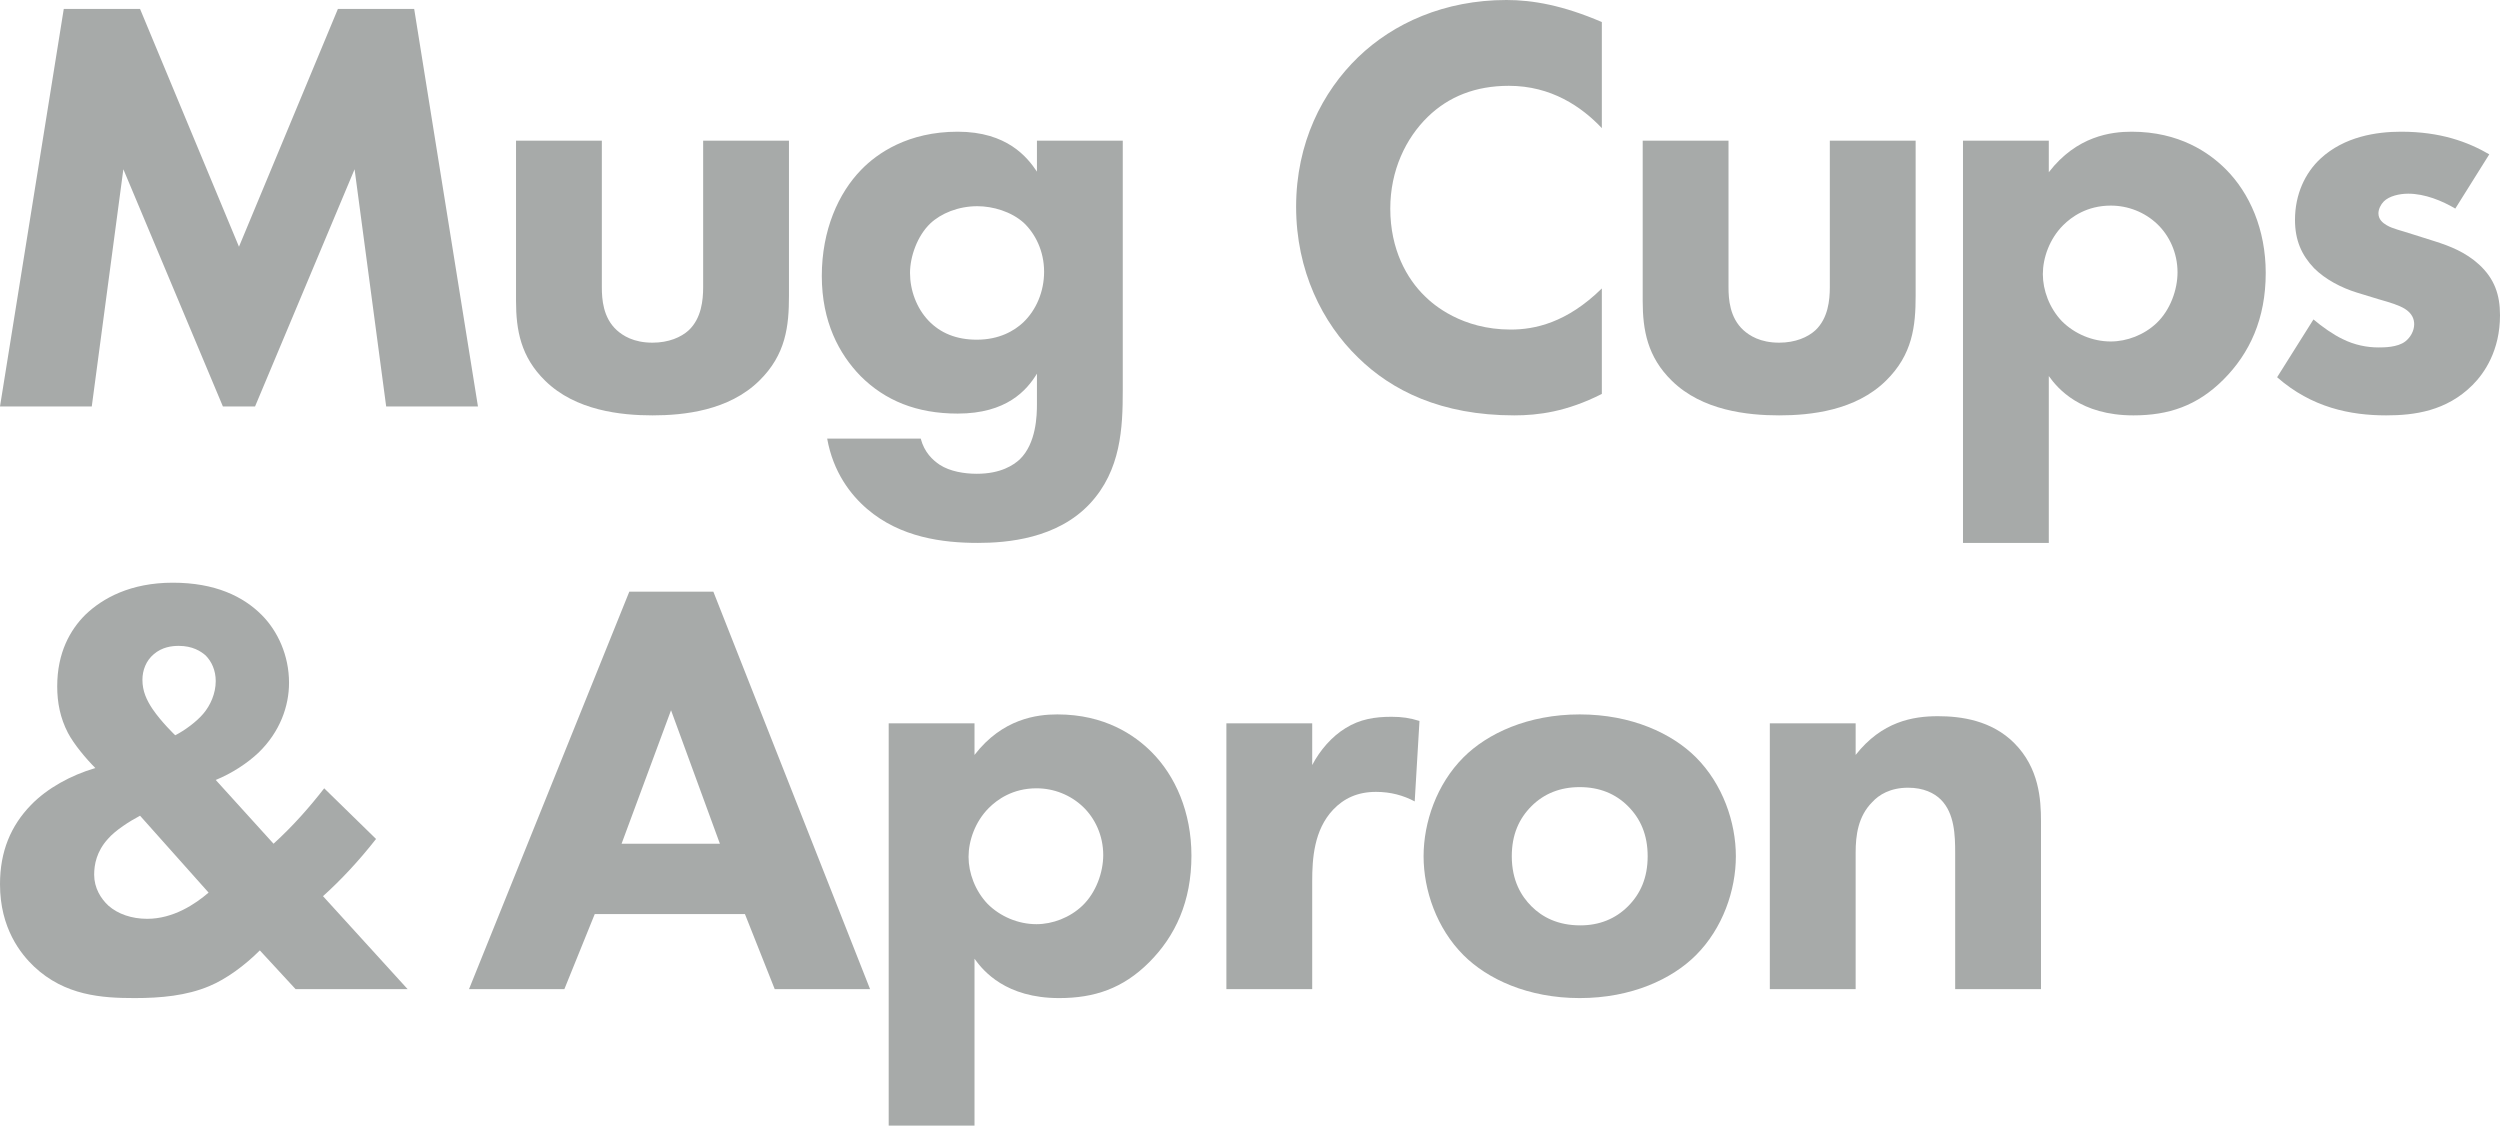
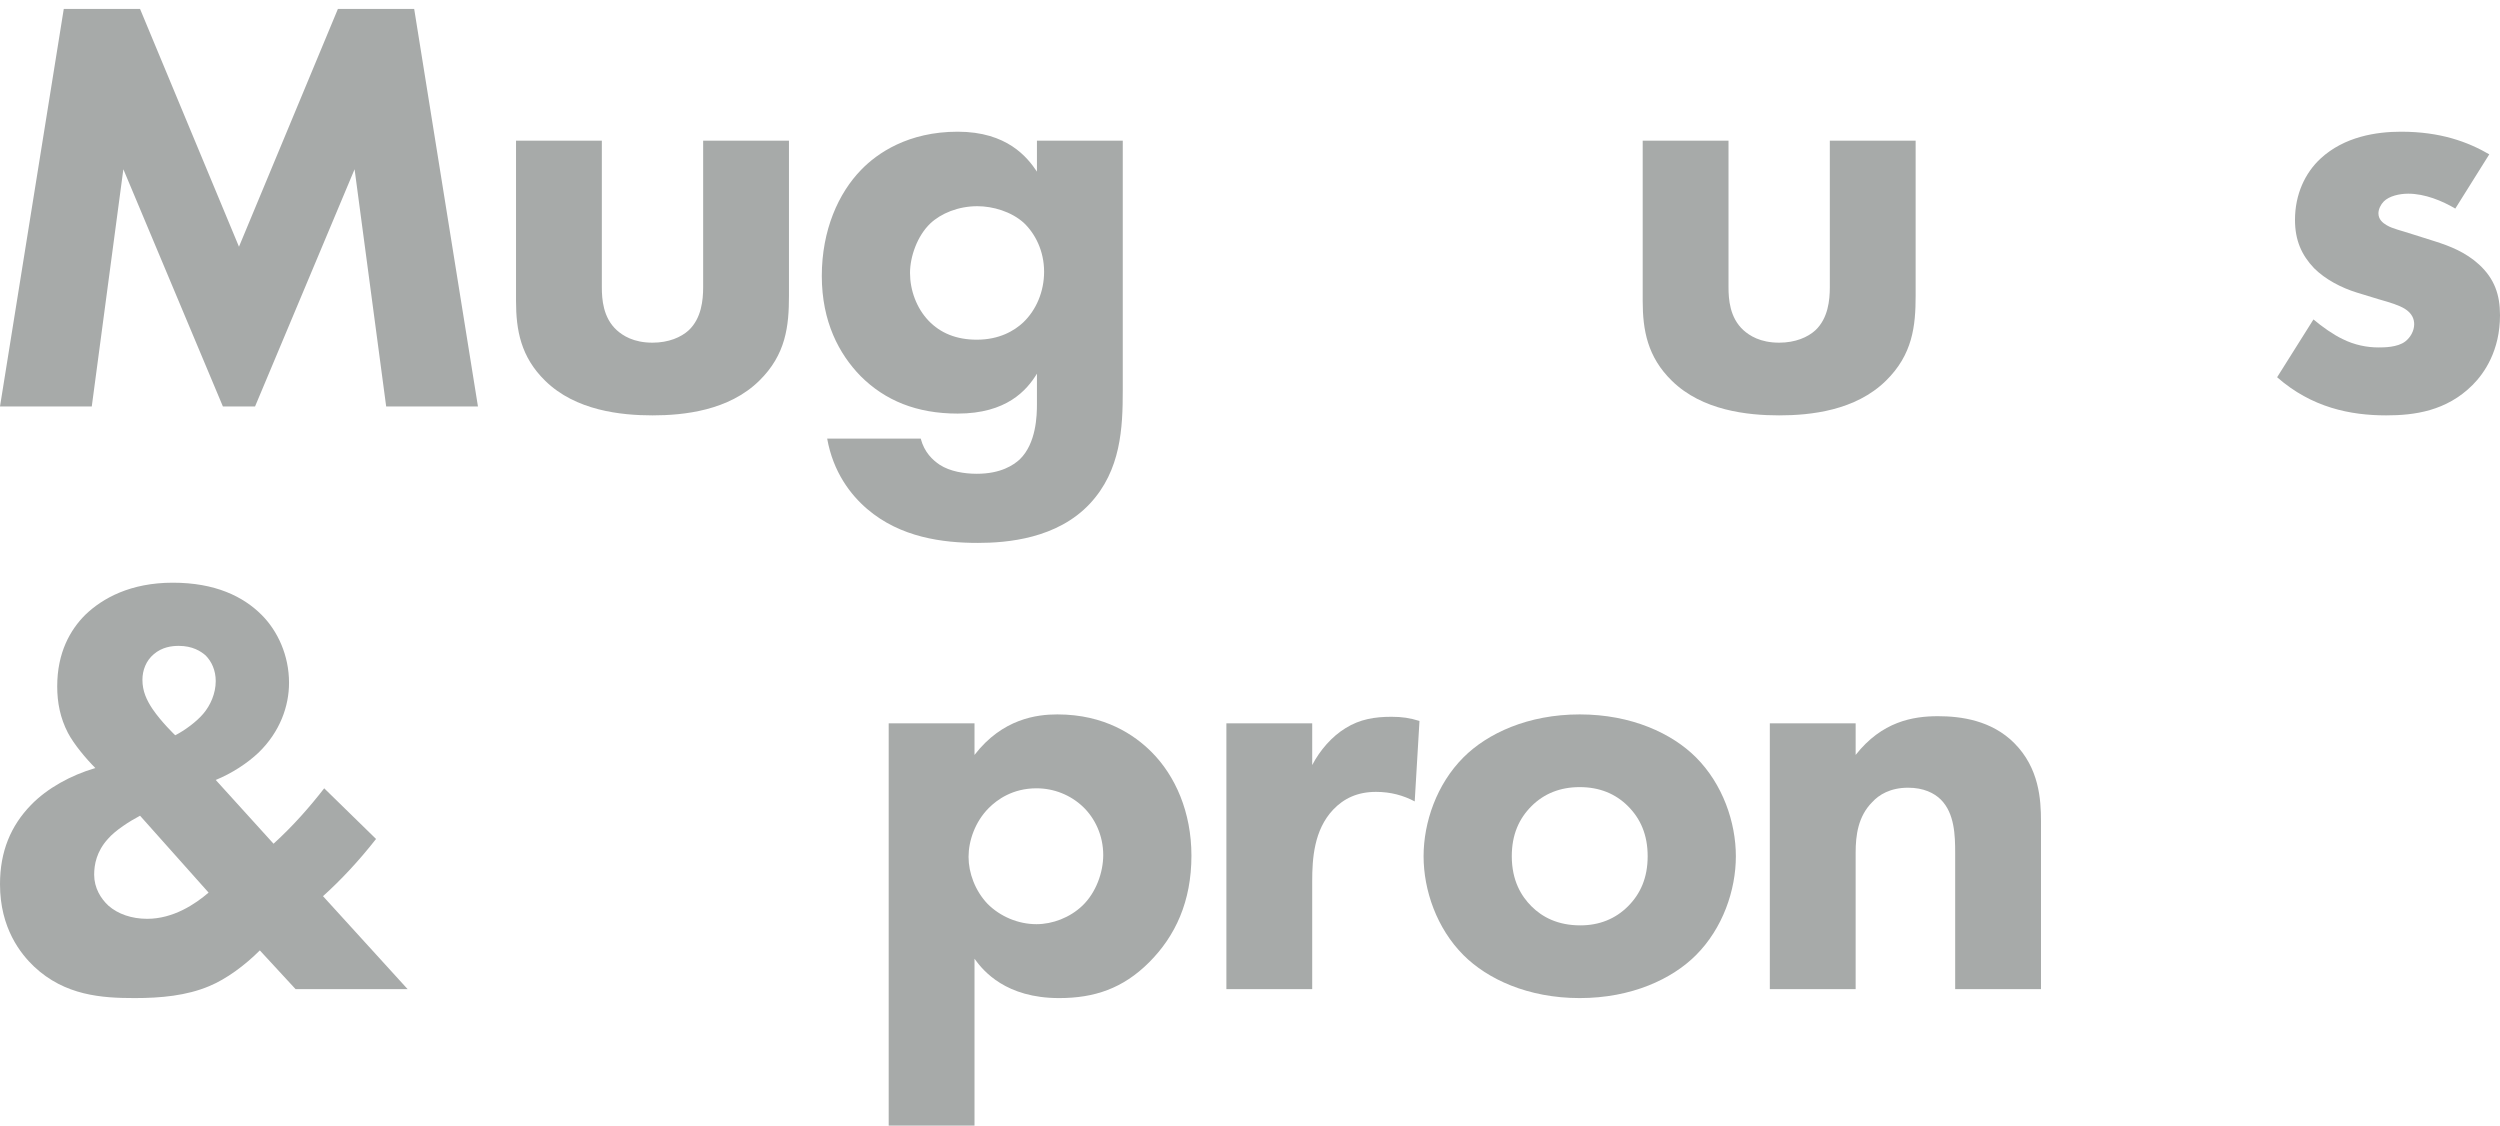
<svg xmlns="http://www.w3.org/2000/svg" viewBox="0 0 377.55 169.99">
  <defs>
    <style>.d{fill:#a7aaa9;}</style>
  </defs>
  <g id="a" />
  <g id="b">
    <g id="c">
      <g>
        <path class="d" d="M0,61.38L9.63,1.35h11.52l14.94,35.91L51.03,1.35h11.52l9.63,60.03h-13.86l-4.77-35.82-15.03,35.82h-4.86L18.63,25.56l-4.77,35.82H0Z" />
        <path class="d" d="M90.89,21.24v22.14c0,1.8,.18,4.59,2.25,6.48,.9,.81,2.52,1.89,5.4,1.89,2.43,0,4.32-.81,5.49-1.89,1.89-1.8,2.16-4.5,2.16-6.48V21.24h12.96v23.4c0,4.59-.45,8.91-4.5,12.87-4.59,4.5-11.34,5.22-16.11,5.22s-11.61-.72-16.2-5.22c-3.69-3.6-4.41-7.65-4.41-12.06V21.24h12.96Z" />
        <path class="d" d="M156.6,21.24h12.96V58.95c0,5.67-.27,12.06-4.95,17.1-4.95,5.31-12.51,5.94-16.92,5.94-5.31,0-11.7-.81-16.74-5.13-2.52-2.16-5.13-5.58-6.03-10.62h14.13c.54,2.07,1.8,3.24,2.88,3.96,1.53,.99,3.69,1.35,5.58,1.35,3.69,0,5.58-1.35,6.48-2.16,2.52-2.43,2.61-6.66,2.61-8.37v-4.59c-1.53,2.52-4.59,6.03-11.97,6.03-6.21,0-10.98-1.98-14.67-5.67-3.24-3.33-5.85-8.19-5.85-15.12s2.52-12.51,5.94-16.02c2.43-2.52,7.11-5.76,14.58-5.76s10.53,3.87,11.97,6.03v-4.68Zm-16.11,12.51c-1.98,1.89-3.06,5.04-3.06,7.47,0,2.61,.99,5.31,2.79,7.2,1.8,1.89,4.23,2.88,7.29,2.88,3.42,0,5.67-1.35,7.02-2.61,1.98-1.89,3.15-4.68,3.15-7.65,0-3.15-1.35-5.76-3.06-7.38-1.89-1.71-4.68-2.52-7.02-2.52-2.88,0-5.49,1.08-7.11,2.61Z" />
-         <path class="d" d="M241.91,59.49c-5.31,2.7-9.63,3.24-13.23,3.24-11.07,0-18.54-3.78-23.58-8.73-5.4-5.22-9.36-13.14-9.36-22.77s3.96-17.37,9.36-22.59c5.31-5.13,13.05-8.64,22.41-8.64,3.96,0,8.55,.81,14.4,3.33V19.35c-3.06-3.24-7.65-6.39-14.04-6.39-5.04,0-9.09,1.62-12.24,4.68-3.33,3.24-5.67,8.1-5.67,13.86,0,6.21,2.52,10.62,5.22,13.23,1.26,1.26,5.58,5.04,12.96,5.04,3.6,0,8.46-.99,13.77-6.21v15.93Z" />
        <path class="d" d="M261.04,21.24v22.14c0,1.8,.18,4.59,2.25,6.48,.9,.81,2.52,1.89,5.4,1.89,2.43,0,4.32-.81,5.49-1.89,1.89-1.8,2.16-4.5,2.16-6.48V21.24h12.96v23.4c0,4.59-.45,8.91-4.5,12.87-4.59,4.5-11.34,5.22-16.11,5.22s-11.61-.72-16.2-5.22c-3.69-3.6-4.41-7.65-4.41-12.06V21.24h12.96Z" />
-         <path class="d" d="M309.41,81.99h-12.96V21.24h12.96v4.77c4.23-5.49,9.45-6.12,12.51-6.12,7.2,0,11.7,3.15,14.22,5.67,3.6,3.6,6.03,9.09,6.03,15.66,0,6.93-2.43,12.15-6.39,16.11s-8.28,5.4-13.59,5.4c-8.01,0-11.43-4.05-12.78-5.94v25.2Zm2.16-47.97c-2.07,2.07-3.06,4.95-3.06,7.38s.99,5.13,2.88,7.11c1.89,1.89,4.59,3.06,7.38,3.06,2.43,0,5.04-.99,6.93-2.79,2.07-1.98,3.15-5.04,3.15-7.65,0-2.97-1.26-5.58-3.06-7.29-1.89-1.8-4.41-2.79-7.02-2.79-3.6,0-5.94,1.71-7.2,2.97Z" />
        <path class="d" d="M370.8,31.5c-1.98-1.17-4.59-2.25-7.11-2.25-1.35,0-2.88,.36-3.69,1.17-.45,.45-.81,1.17-.81,1.8,0,.9,.63,1.44,1.26,1.8,.9,.54,2.25,.81,3.87,1.35l3.42,1.08c2.25,.72,4.59,1.62,6.66,3.51,2.34,2.16,3.15,4.59,3.15,7.65,0,5.31-2.34,8.73-4.14,10.53-3.96,3.96-8.82,4.59-13.05,4.59-5.4,0-11.25-1.17-16.47-5.76l5.49-8.73c1.26,1.08,3.06,2.34,4.41,2.97,1.8,.9,3.69,1.26,5.4,1.26,.81,0,2.88,0,4.05-.9,.81-.63,1.35-1.62,1.35-2.61,0-.72-.27-1.62-1.44-2.34-.9-.54-2.07-.9-3.96-1.44l-3.24-.99c-2.34-.72-4.77-1.98-6.48-3.69-1.89-1.98-2.88-4.23-2.88-7.29,0-3.87,1.53-7.11,3.87-9.27,3.6-3.33,8.46-4.05,12.15-4.05,5.94,0,10.08,1.53,13.32,3.42l-5.13,8.19Z" />
      </g>
      <g>
        <path class="d" d="M56.79,126.7c-2.61,3.33-5.31,6.21-8.01,8.64l12.78,14.04h-16.92l-5.4-5.85c-2.25,2.25-5.04,4.32-7.65,5.4-3.42,1.44-7.29,1.8-11.25,1.8-4.95,0-10.53-.36-15.21-4.77-1.98-1.89-5.13-5.76-5.13-12.42,0-4.95,1.62-8.82,4.68-11.97,2.43-2.52,6.03-4.5,9.72-5.58-1.44-1.44-3.24-3.6-4.14-5.31-1.17-2.25-1.62-4.59-1.62-7.02,0-5.13,1.98-8.55,4.23-10.8,2.61-2.52,6.84-4.86,13.23-4.86s10.62,2.07,13.41,4.86c2.43,2.43,4.14,6.12,4.14,10.26,0,3.51-1.35,7.38-4.59,10.53-1.71,1.62-4.05,3.15-6.48,4.14l8.73,9.63c2.97-2.7,5.49-5.58,7.65-8.37l7.83,7.65Zm-35.64-3.51c-1.53,.81-3.69,2.16-4.86,3.51-1.71,1.89-2.07,3.87-2.07,5.4,0,1.98,.99,3.6,2.16,4.68,1.44,1.26,3.51,1.98,5.85,1.98,3.96,0,7.29-2.25,9.27-3.96l-10.35-11.61Zm1.89-16.11c1.35,1.98,3.33,3.87,3.42,3.96,1.44-.72,3.24-2.07,4.23-3.24,1.08-1.26,1.89-3.06,1.89-4.95,0-1.62-.63-2.97-1.53-3.87-.72-.63-1.98-1.44-4.05-1.44-1.08,0-2.52,.18-3.78,1.26-1.17,.99-1.71,2.43-1.71,3.87,0,1.71,.63,3.06,1.53,4.41Z" />
-         <path class="d" d="M112.5,138.04h-22.68l-4.59,11.34h-14.4l24.21-60.03h12.69l23.67,60.03h-14.4l-4.5-11.34Zm-3.78-10.62l-7.38-20.16-7.47,20.16h14.85Z" />
        <path class="d" d="M147.17,169.99h-12.96v-60.75h12.96v4.77c4.23-5.49,9.45-6.12,12.51-6.12,7.2,0,11.7,3.15,14.22,5.67,3.6,3.6,6.03,9.09,6.03,15.66,0,6.93-2.43,12.15-6.39,16.11s-8.28,5.4-13.59,5.4c-8.01,0-11.43-4.05-12.78-5.94v25.2Zm2.16-47.97c-2.07,2.07-3.06,4.95-3.06,7.38s.99,5.13,2.88,7.11c1.89,1.89,4.59,3.06,7.38,3.06,2.43,0,5.04-.99,6.93-2.79,2.07-1.98,3.15-5.04,3.15-7.65,0-2.97-1.26-5.58-3.06-7.29-1.89-1.8-4.41-2.79-7.02-2.79-3.6,0-5.94,1.71-7.2,2.97Z" />
        <path class="d" d="M185.21,109.24h12.96v6.3c1.17-2.25,2.97-4.32,5.04-5.58,2.16-1.35,4.41-1.71,6.93-1.71,1.62,0,2.79,.18,4.23,.63l-.72,12.15c-1.71-.9-3.6-1.44-5.85-1.44-2.79,0-4.86,.99-6.48,2.7-2.88,3.06-3.15,7.38-3.15,10.8v16.29h-12.96v-40.14Z" />
        <path class="d" d="M256.12,144.25c-3.6,3.6-9.72,6.48-17.55,6.48s-13.95-2.88-17.55-6.48c-4.05-4.05-6.03-9.81-6.03-14.94s1.98-10.89,6.03-14.94c3.6-3.6,9.72-6.48,17.55-6.48s13.95,2.88,17.55,6.48c4.05,4.05,6.03,9.81,6.03,14.94s-1.98,10.89-6.03,14.94Zm-24.84-22.5c-1.89,1.89-2.97,4.32-2.97,7.56,0,3.69,1.44,6.03,2.97,7.56,1.62,1.62,3.96,2.88,7.38,2.88,2.88,0,5.31-.99,7.2-2.88,1.89-1.89,2.97-4.32,2.97-7.56s-1.08-5.67-2.97-7.56-4.32-2.88-7.29-2.88-5.4,.99-7.29,2.88Z" />
        <path class="d" d="M267.28,109.24h12.96v4.77c3.96-5.04,8.64-5.85,12.42-5.85,3.51,0,8.1,.63,11.52,4.05,3.78,3.78,4.05,8.55,4.05,11.79v25.38h-12.96v-20.61c0-2.61-.09-5.94-2.16-8.01-.99-.99-2.61-1.8-4.95-1.8-2.7,0-4.41,1.08-5.4,2.16-2.16,2.16-2.52,5.04-2.52,7.65v20.61h-12.96v-40.14Z" />
      </g>
    </g>
  </g>
</svg>